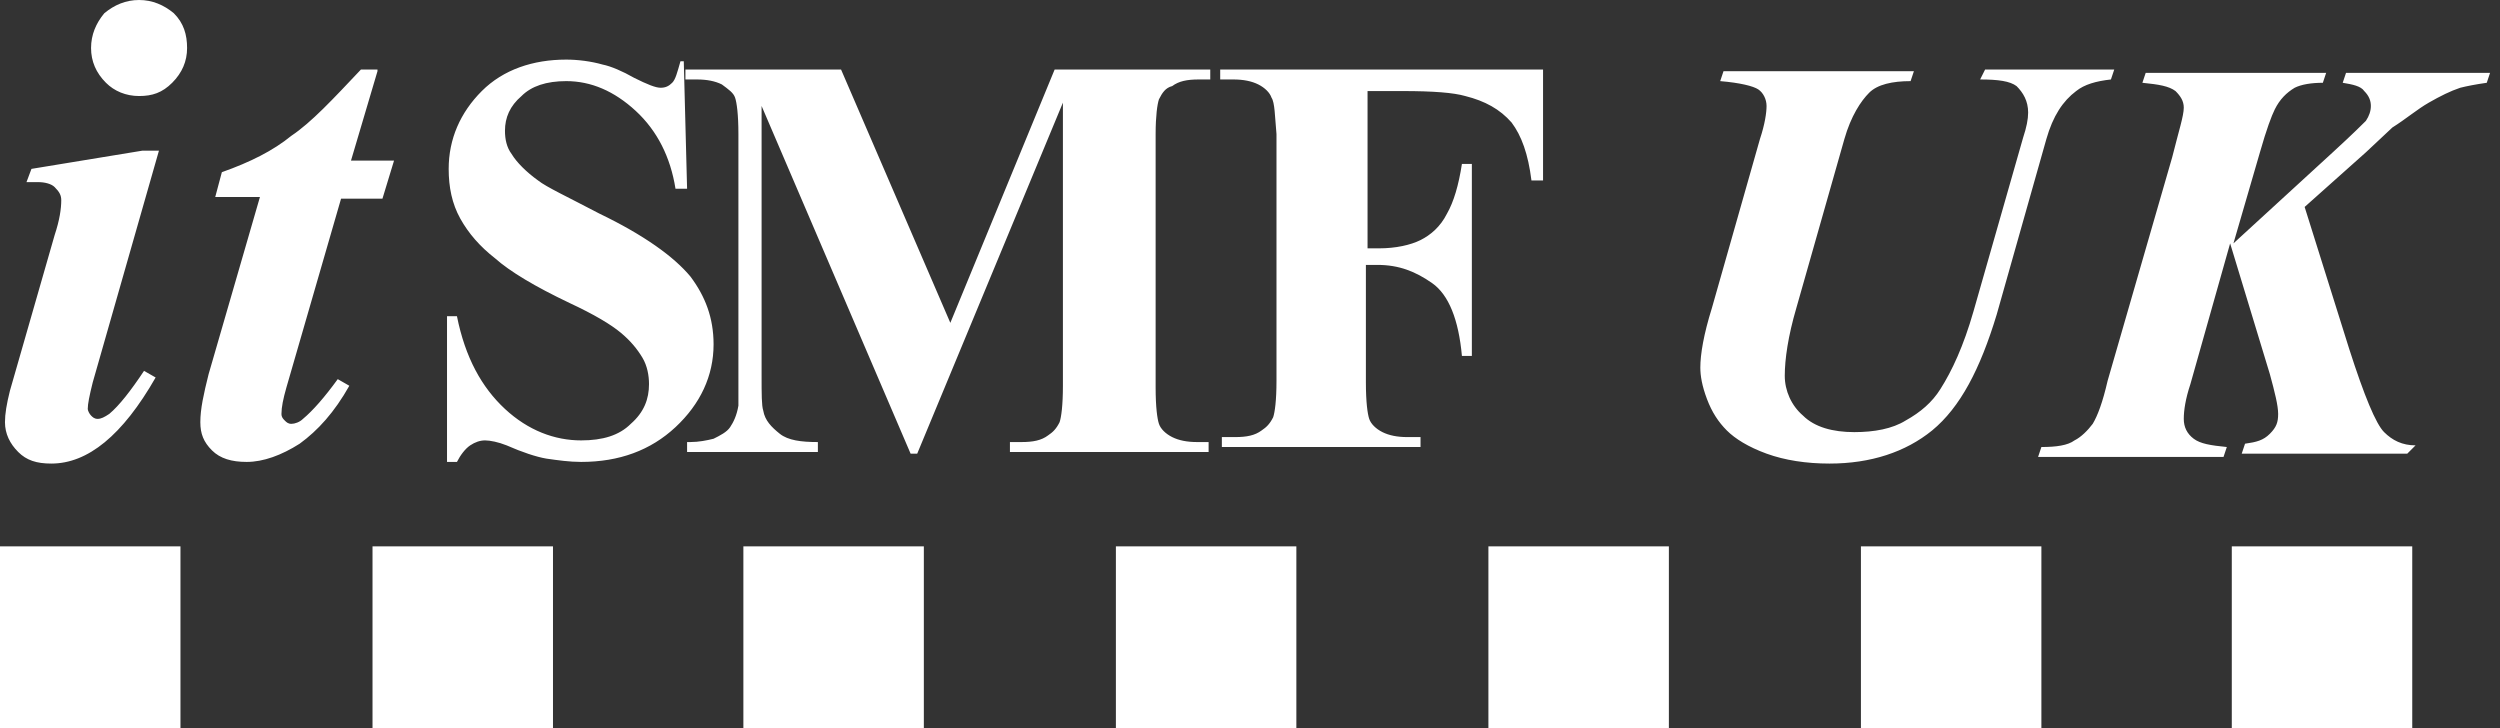
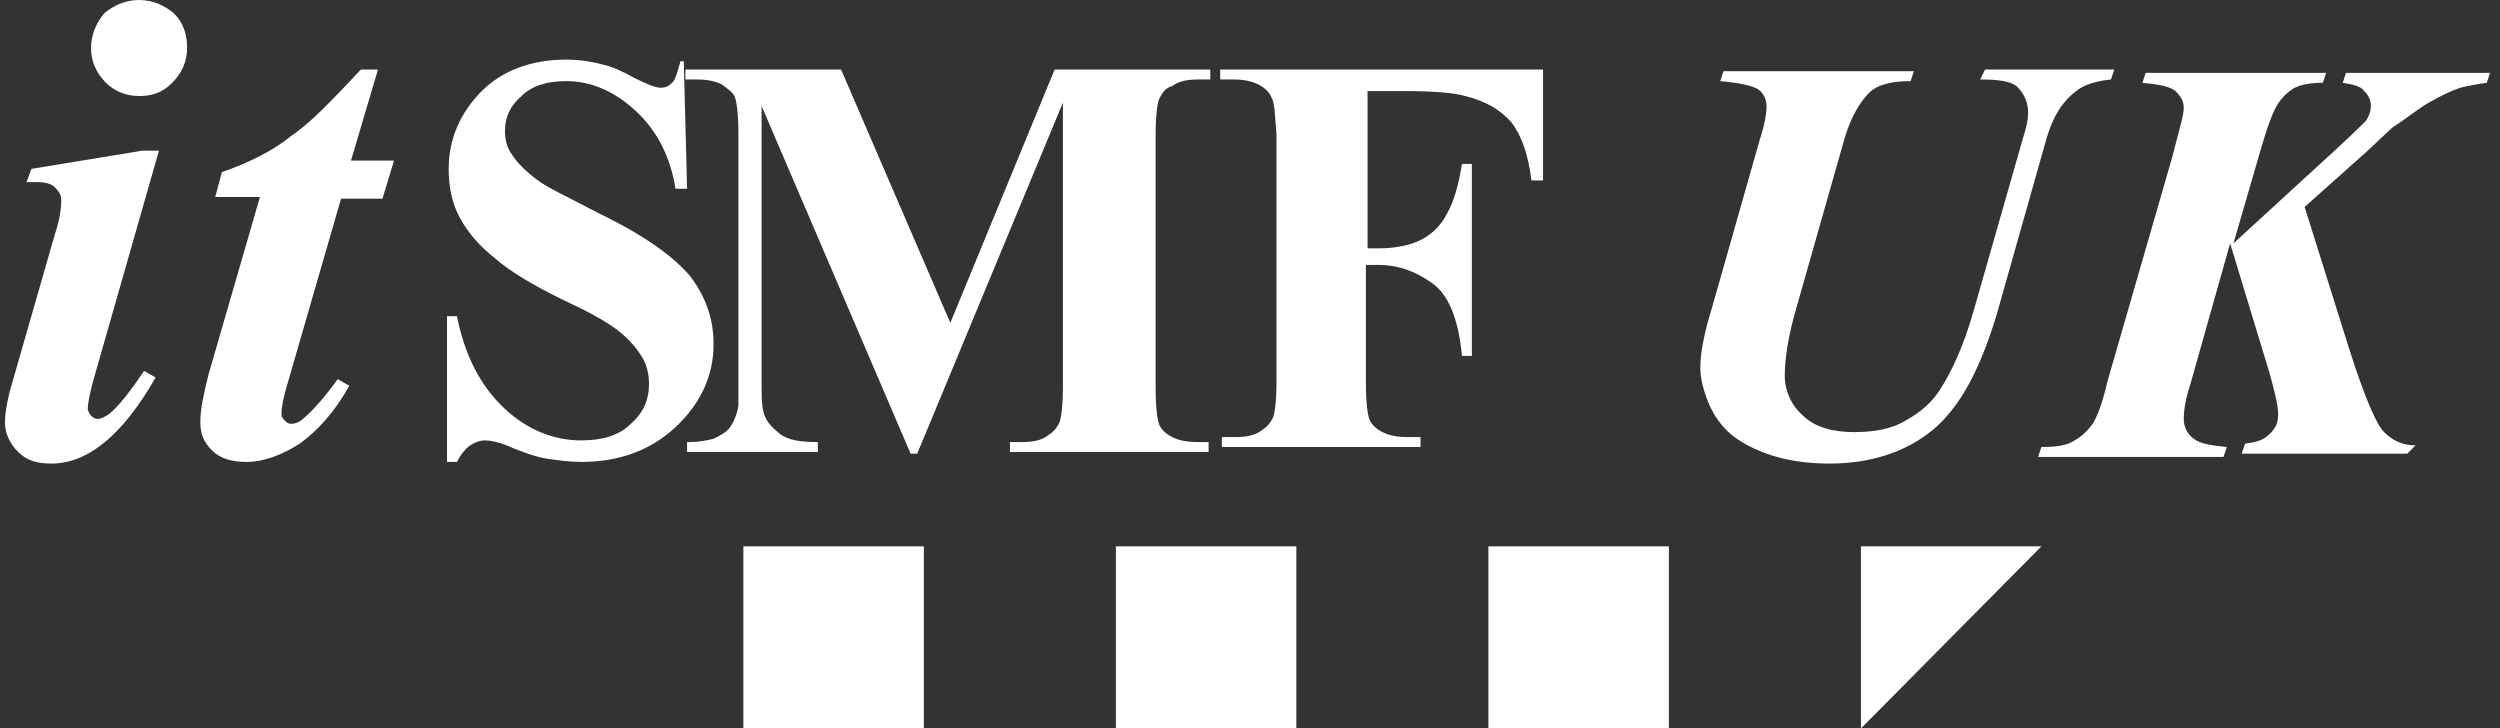
<svg xmlns="http://www.w3.org/2000/svg" width="151" height="44" viewBox="0 0 151 44">
  <rect x="0" y="0" width="151" height="44" fill="#333333" stroke="none" />
  <path id="Path" fill="#ffffff" stroke="none" d="M 9.6 9.1 L 5.6 23.1 C 5.4 23.9 5.3 24.4 5.3 24.7 C 5.3 24.8 5.4 25 5.5 25.1 C 5.6 25.2 5.7 25.3 5.9 25.3 C 6.1 25.3 6.3 25.2 6.6 25 C 7.2 24.5 7.9 23.6 8.7 22.4 L 9.4 22.8 C 7.4 26.3 5.3 28 3.1 28 C 2.2 28 1.6 27.8 1.1 27.3 C 0.6 26.8 0.3 26.2 0.3 25.5 C 0.3 25 0.4 24.4 0.6 23.6 L 3.3 14.2 C 3.6 13.3 3.7 12.6 3.7 12.1 C 3.7 11.8 3.6 11.6 3.3 11.3 C 3.1 11.1 2.7 11 2.3 11 L 1.6 11 L 1.9 10.2 L 8.6 9.1 L 9.6 9.1 Z M 8.4 0 C 9.2 0 9.9 0.3 10.5 0.8 C 11.1 1.4 11.3 2.1 11.3 2.9 C 11.3 3.7 11 4.4 10.4 5 C 9.8 5.6 9.2 5.8 8.4 5.8 C 7.6 5.8 6.9 5.5 6.4 5 C 5.8 4.4 5.5 3.7 5.5 2.9 C 5.5 2.1 5.8 1.4 6.3 0.8 C 6.9 0.3 7.6 0 8.4 0 Z M 22.8 4.3 L 21.2 9.7 L 23.8 9.7 L 23.1 12 L 20.6 12 L 17.3 23.4 C 17.1 24.1 17 24.6 17 25 C 17 25.2 17.1 25.3 17.2 25.4 C 17.3 25.5 17.4 25.6 17.6 25.6 C 17.8 25.6 18.1 25.5 18.3 25.3 C 18.9 24.8 19.6 24 20.4 22.9 L 21.1 23.3 C 20.2 24.9 19.2 26 18.1 26.8 C 17 27.5 15.9 27.9 14.9 27.9 C 14 27.9 13.3 27.7 12.8 27.2 C 12.3 26.7 12.1 26.2 12.1 25.5 C 12.1 24.7 12.3 23.8 12.6 22.6 L 15.7 11.9 L 13 11.9 L 13.4 10.4 C 15.1 9.8 16.5 9.1 17.6 8.2 C 18.8 7.4 20.1 6 21.8 4.2 L 22.8 4.2 Z M 41.3 3.7 L 41.5 11.4 L 40.8 11.4 C 40.5 9.5 39.7 7.9 38.4 6.7 C 37.1 5.5 35.7 4.9 34.2 4.9 C 33 4.9 32.1 5.2 31.5 5.8 C 30.8 6.4 30.5 7.1 30.5 7.9 C 30.5 8.4 30.6 8.9 30.9 9.3 C 31.2 9.8 31.8 10.4 32.5 10.9 C 33 11.3 34.3 11.9 36.2 12.9 C 38.9 14.2 40.7 15.5 41.7 16.7 C 42.6 17.9 43.1 19.2 43.1 20.8 C 43.1 22.7 42.3 24.4 40.8 25.8 C 39.3 27.2 37.4 27.9 35.1 27.9 C 34.4 27.9 33.7 27.8 33 27.7 C 32.4 27.6 31.5 27.3 30.6 26.9 C 30.1 26.7 29.6 26.6 29.3 26.6 C 29 26.6 28.7 26.7 28.4 26.9 C 28.1 27.1 27.8 27.5 27.6 27.9 L 27 27.9 L 27 19.1 L 27.6 19.1 C 28.1 21.6 29.1 23.4 30.5 24.7 C 31.9 26 33.5 26.6 35.1 26.6 C 36.4 26.6 37.4 26.3 38.1 25.6 C 38.9 24.9 39.2 24.1 39.2 23.2 C 39.2 22.7 39.1 22.1 38.8 21.6 C 38.5 21.1 38.1 20.6 37.5 20.1 C 36.9 19.6 35.9 19 34.4 18.3 C 32.3 17.3 30.8 16.4 29.9 15.6 C 29 14.9 28.3 14.1 27.8 13.2 C 27.3 12.3 27.1 11.3 27.1 10.2 C 27.1 8.4 27.8 6.8 29.1 5.5 C 30.4 4.2 32.2 3.6 34.2 3.6 C 34.9 3.6 35.7 3.7 36.4 3.9 C 36.9 4 37.6 4.3 38.3 4.7 C 39.1 5.1 39.6 5.3 39.9 5.3 C 40.2 5.3 40.4 5.2 40.6 5 C 40.8 4.8 40.9 4.4 41.1 3.7 L 41.3 3.7 Z M 57.4 19.5 L 63.7 4.2 L 73.1 4.2 L 73.1 4.8 L 72.4 4.8 C 71.7 4.8 71.2 4.9 70.8 5.2 C 70.4 5.3 70.2 5.6 70 6 C 69.9 6.3 69.8 7 69.8 8.1 L 69.8 23.4 C 69.8 24.6 69.9 25.3 70 25.6 C 70.1 25.9 70.4 26.2 70.8 26.4 C 71.2 26.6 71.7 26.7 72.3 26.7 L 73 26.7 L 73 27.3 L 61 27.3 L 61 26.7 L 61.7 26.7 C 62.4 26.7 62.9 26.6 63.3 26.3 C 63.6 26.1 63.8 25.9 64 25.5 C 64.1 25.2 64.2 24.5 64.2 23.3 L 64.2 6.2 L 55.4 27.4 L 55 27.4 L 46 6.4 L 46 22.7 C 46 23.8 46 24.5 46.1 24.8 C 46.2 25.4 46.6 25.8 47.1 26.2 C 47.6 26.6 48.4 26.7 49.4 26.7 L 49.4 27.3 L 41.5 27.3 L 41.5 26.7 L 41.7 26.7 C 42.2 26.7 42.7 26.6 43.1 26.5 C 43.5 26.3 43.9 26.1 44.1 25.8 C 44.3 25.5 44.5 25.1 44.6 24.5 L 44.6 8.1 C 44.6 6.9 44.5 6.2 44.4 5.9 C 44.3 5.6 44 5.4 43.6 5.1 C 43.2 4.9 42.7 4.8 42.1 4.8 L 41.4 4.8 L 41.4 4.2 L 50.8 4.2 L 57.4 19.5 Z M 82.6 5.5 L 82.6 15 L 83.3 15 C 84.3 15 85.2 14.8 85.8 14.5 C 86.4 14.2 87 13.7 87.4 12.9 C 87.8 12.2 88.1 11.2 88.3 9.9 L 88.9 9.9 L 88.9 21.5 L 88.3 21.5 C 88.1 19.3 87.5 17.8 86.5 17.1 C 85.5 16.4 84.5 16 83.2 16 L 82.5 16 L 82.5 23.1 C 82.5 24.3 82.6 25 82.7 25.3 C 82.8 25.6 83.1 25.9 83.5 26.1 C 83.9 26.3 84.4 26.4 85 26.4 L 85.8 26.4 L 85.8 27 L 73.8 27 L 73.8 26.4 L 74.6 26.4 C 75.3 26.4 75.8 26.3 76.2 26 C 76.5 25.8 76.7 25.6 76.9 25.2 C 77 24.9 77.1 24.2 77.1 23 L 77.1 8.1 C 77 7 77 6.2 76.8 5.9 C 76.7 5.6 76.4 5.3 76 5.1 C 75.6 4.9 75.1 4.8 74.5 4.8 L 73.7 4.8 L 73.7 4.2 L 93.2 4.2 L 93.2 10.9 L 92.5 10.9 C 92.3 9.3 91.9 8.2 91.3 7.4 C 90.6 6.6 89.7 6.1 88.5 5.8 C 87.8 5.6 86.6 5.5 84.7 5.5 L 82.6 5.5 Z M 119.9 4.2 L 127.7 4.2 L 127.5 4.8 C 126.6 4.9 125.9 5.1 125.4 5.5 C 124.6 6.1 124 7 123.6 8.4 L 120.6 19 C 119.6 22.3 118.4 24.6 116.7 26 C 115.1 27.3 113 28 110.5 28 C 109.1 28 107.8 27.8 106.7 27.4 C 105.6 27 104.8 26.5 104.3 26 C 103.8 25.5 103.4 24.9 103.1 24.1 C 102.8 23.3 102.7 22.7 102.7 22.2 C 102.7 21.4 102.9 20.2 103.4 18.6 L 106.3 8.4 C 106.6 7.5 106.7 6.8 106.7 6.4 C 106.7 6 106.5 5.6 106.2 5.4 C 105.9 5.2 105.1 5 103.9 4.9 L 104.1 4.3 L 115.6 4.3 L 115.4 4.9 C 114.3 4.9 113.4 5.1 112.9 5.6 C 112.4 6.1 111.8 7 111.4 8.4 L 108.5 18.6 C 108 20.3 107.8 21.7 107.8 22.7 C 107.8 23.6 108.2 24.5 108.9 25.1 C 109.6 25.8 110.7 26.1 112 26.1 C 113.2 26.1 114.3 25.9 115.1 25.4 C 116 24.9 116.7 24.3 117.2 23.5 C 117.9 22.4 118.6 20.9 119.2 18.8 L 122.2 8.3 C 122.4 7.7 122.5 7.2 122.5 6.8 C 122.5 6.1 122.2 5.6 121.8 5.2 C 121.4 4.9 120.7 4.8 119.6 4.8 L 119.9 4.2 Z M 145.4 27.4 L 135.4 27.4 L 135.6 26.8 C 136.3 26.7 136.7 26.6 137.1 26.2 C 137.5 25.8 137.6 25.5 137.6 25 C 137.6 24.5 137.4 23.7 137.1 22.6 L 134.7 14.7 L 132.3 23.2 C 132 24.1 131.9 24.8 131.9 25.3 C 131.9 25.8 132.1 26.2 132.5 26.5 C 132.9 26.8 133.5 26.9 134.5 27 L 134.3 27.6 L 123.1 27.6 L 123.3 27 C 124.2 27 124.9 26.9 125.3 26.6 C 125.7 26.4 126.1 26 126.4 25.6 C 126.7 25.1 127 24.3 127.3 23 L 131.2 9.5 C 131.6 7.9 131.9 7 131.9 6.5 C 131.9 6.1 131.7 5.8 131.4 5.5 C 131 5.2 130.4 5.1 129.4 5 L 129.6 4.4 L 140.5 4.4 L 140.3 5 C 139.6 5 139 5.1 138.6 5.3 C 138.1 5.6 137.7 6 137.4 6.6 C 137.2 7 136.9 7.8 136.5 9.2 L 134.9 14.7 L 140.9 9.2 C 142.1 8.1 142.7 7.5 142.9 7.3 C 143.1 7 143.2 6.7 143.2 6.4 C 143.2 6.1 143.1 5.8 142.8 5.5 C 142.6 5.2 142.1 5.1 141.5 5 L 141.7 4.4 L 150.4 4.4 L 150.2 5 C 149.5 5.1 149 5.2 148.6 5.3 C 148 5.5 147.4 5.8 146.7 6.2 C 146 6.6 145.3 7.2 144.5 7.7 L 142.9 9.2 L 139.2 12.5 L 141.9 21.1 C 142.8 23.9 143.5 25.6 144 26.1 C 144.5 26.6 145.1 26.9 145.9 26.9 L 145.4 27.4 Z" />
-   <path id="path1" fill="#ffffff" stroke="none" d="M 0 33 L 10.9 33 L 10.9 44 L 0 44 Z" />
-   <path id="path2" fill="#ffffff" stroke="none" d="M 22.5 33 L 33.4 33 L 33.4 44 L 22.5 44 Z" />
  <path id="path3" fill="#ffffff" stroke="none" d="M 44.9 33 L 55.8 33 L 55.8 44 L 44.9 44 Z" />
  <path id="path4" fill="#ffffff" stroke="none" d="M 67.4 33 L 78.3 33 L 78.3 44 L 67.4 44 Z" />
  <path id="path5" fill="#ffffff" stroke="none" d="M 89.9 33 L 100.8 33 L 100.8 44 L 89.9 44 Z" />
-   <path id="path6" fill="#ffffff" stroke="none" d="M 112.4 33 L 123.3 33 L 123.3 44 L 112.4 44 Z" />
-   <path id="path7" fill="#ffffff" stroke="none" d="M 134.8 33 L 145.7 33 L 145.7 44 L 134.8 44 Z" />
+   <path id="path6" fill="#ffffff" stroke="none" d="M 112.4 33 L 123.3 33 L 112.4 44 Z" />
</svg>